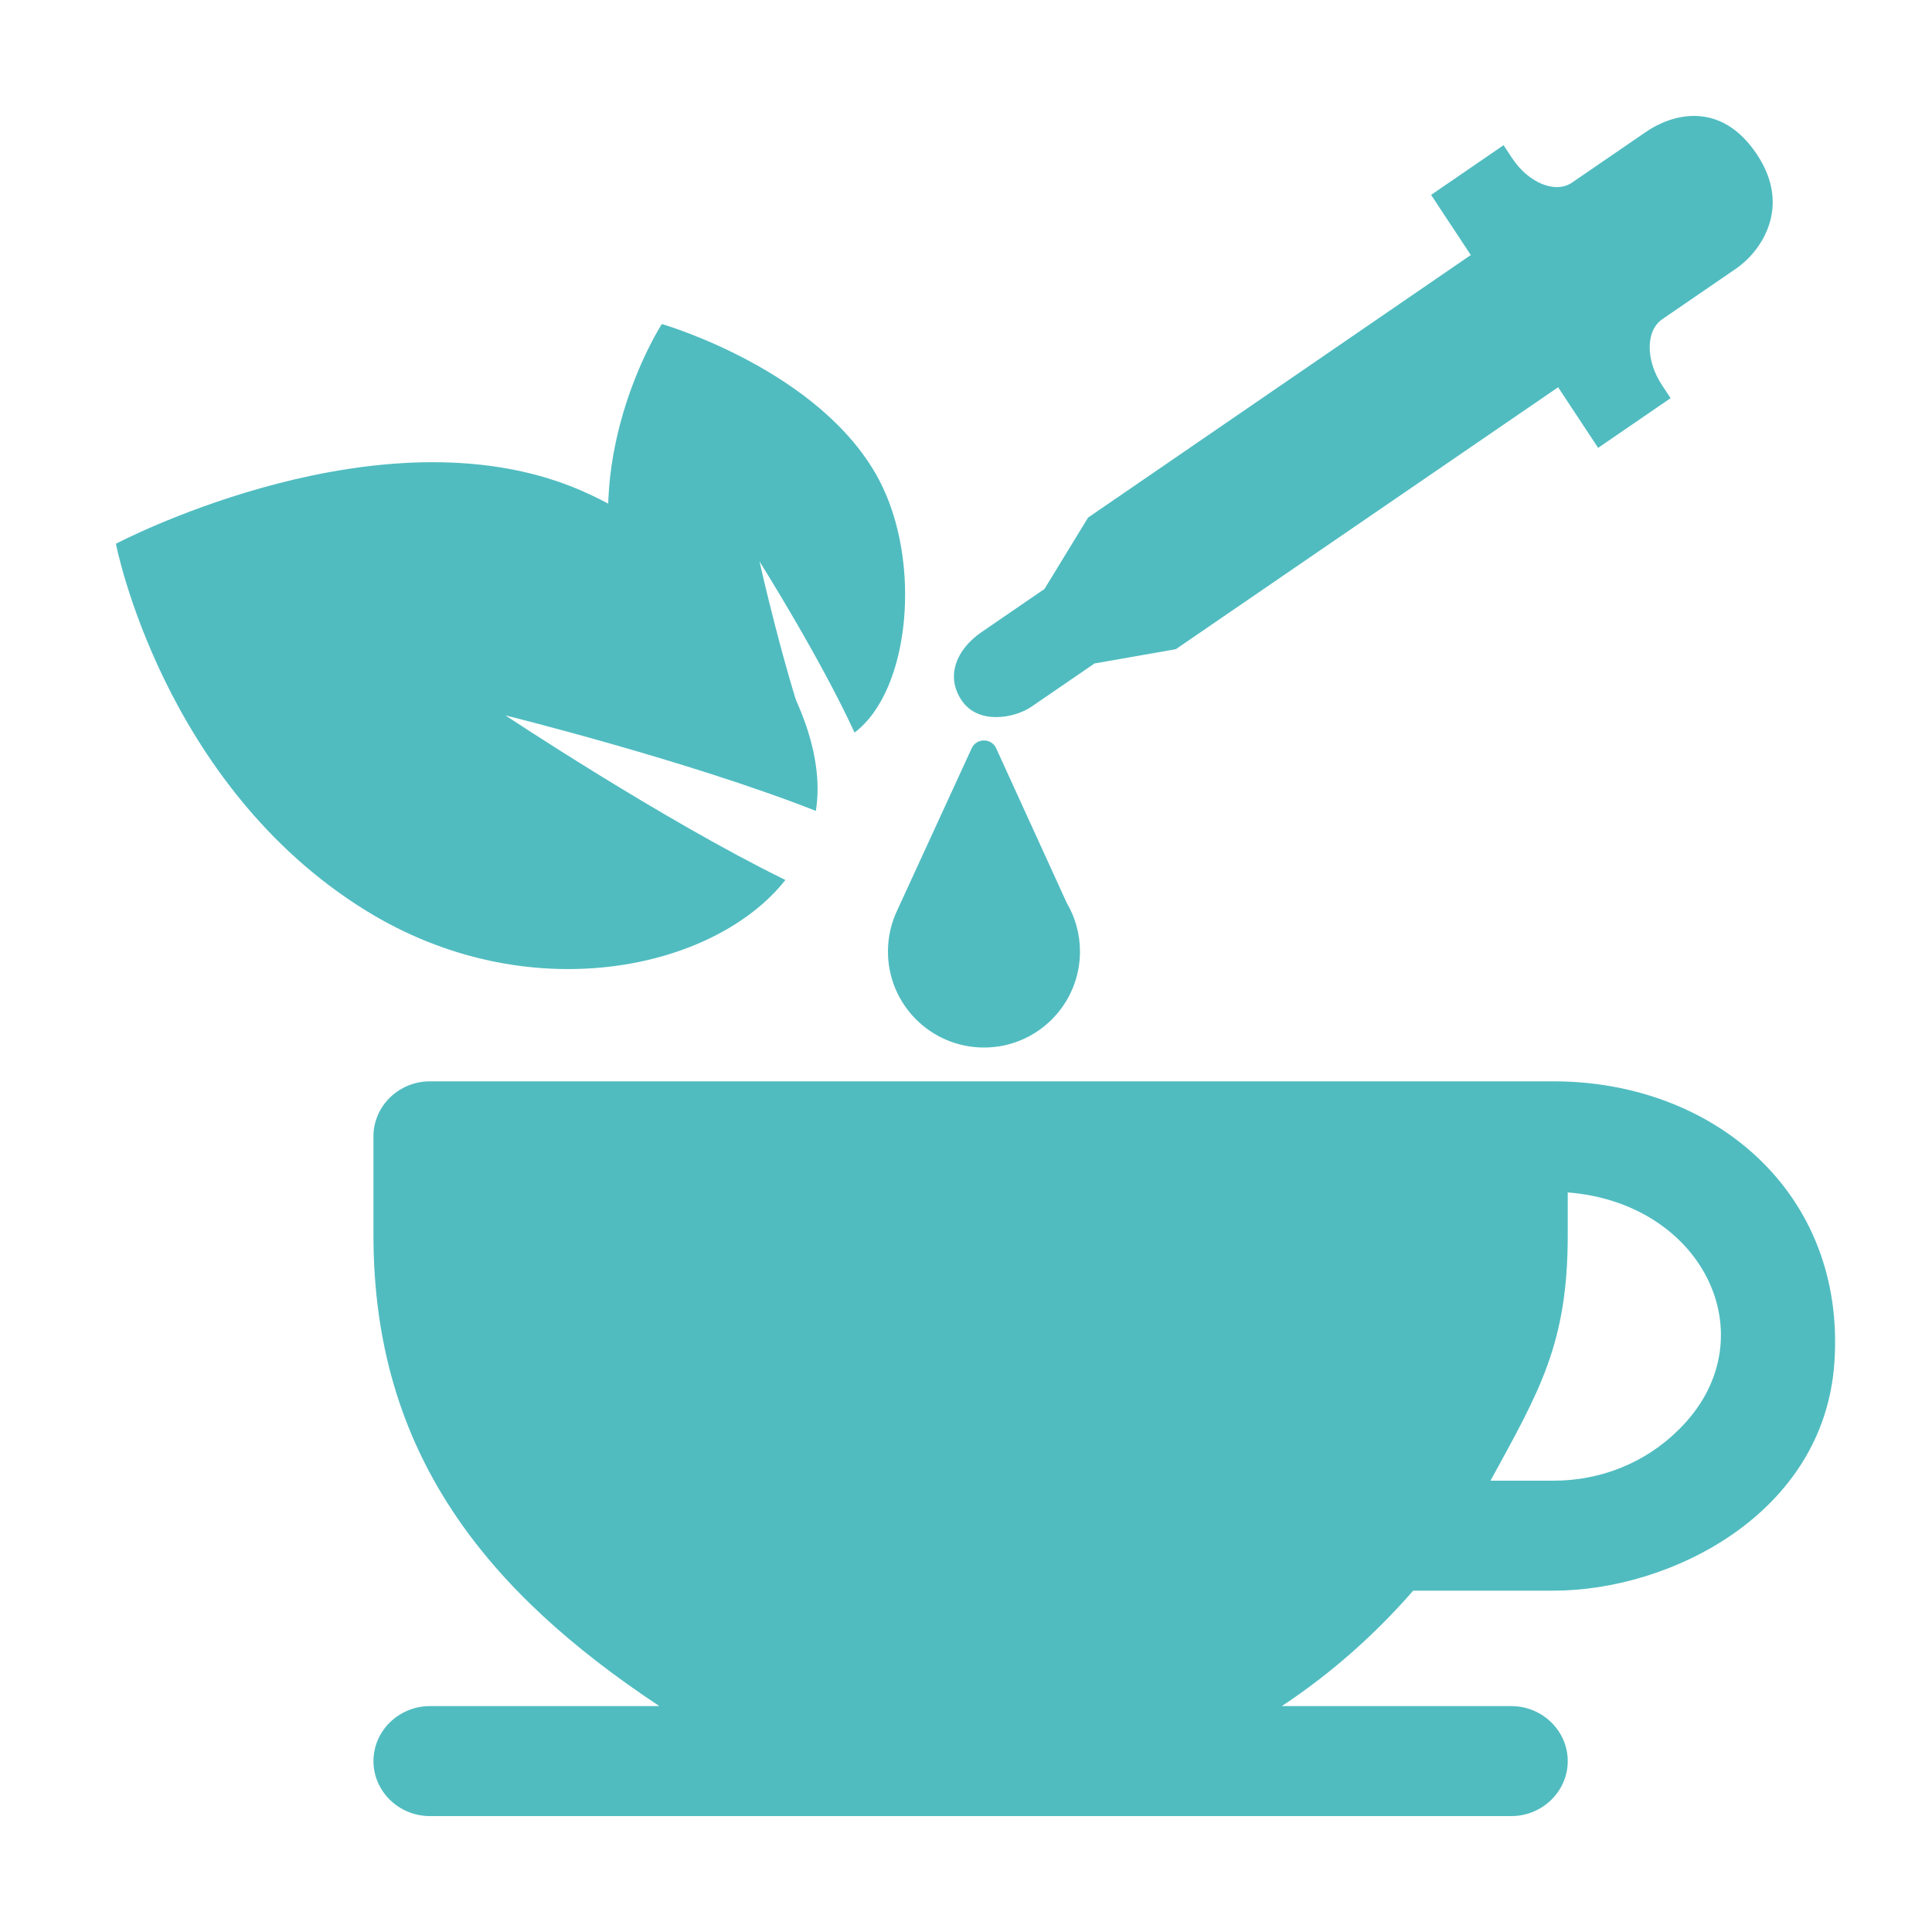
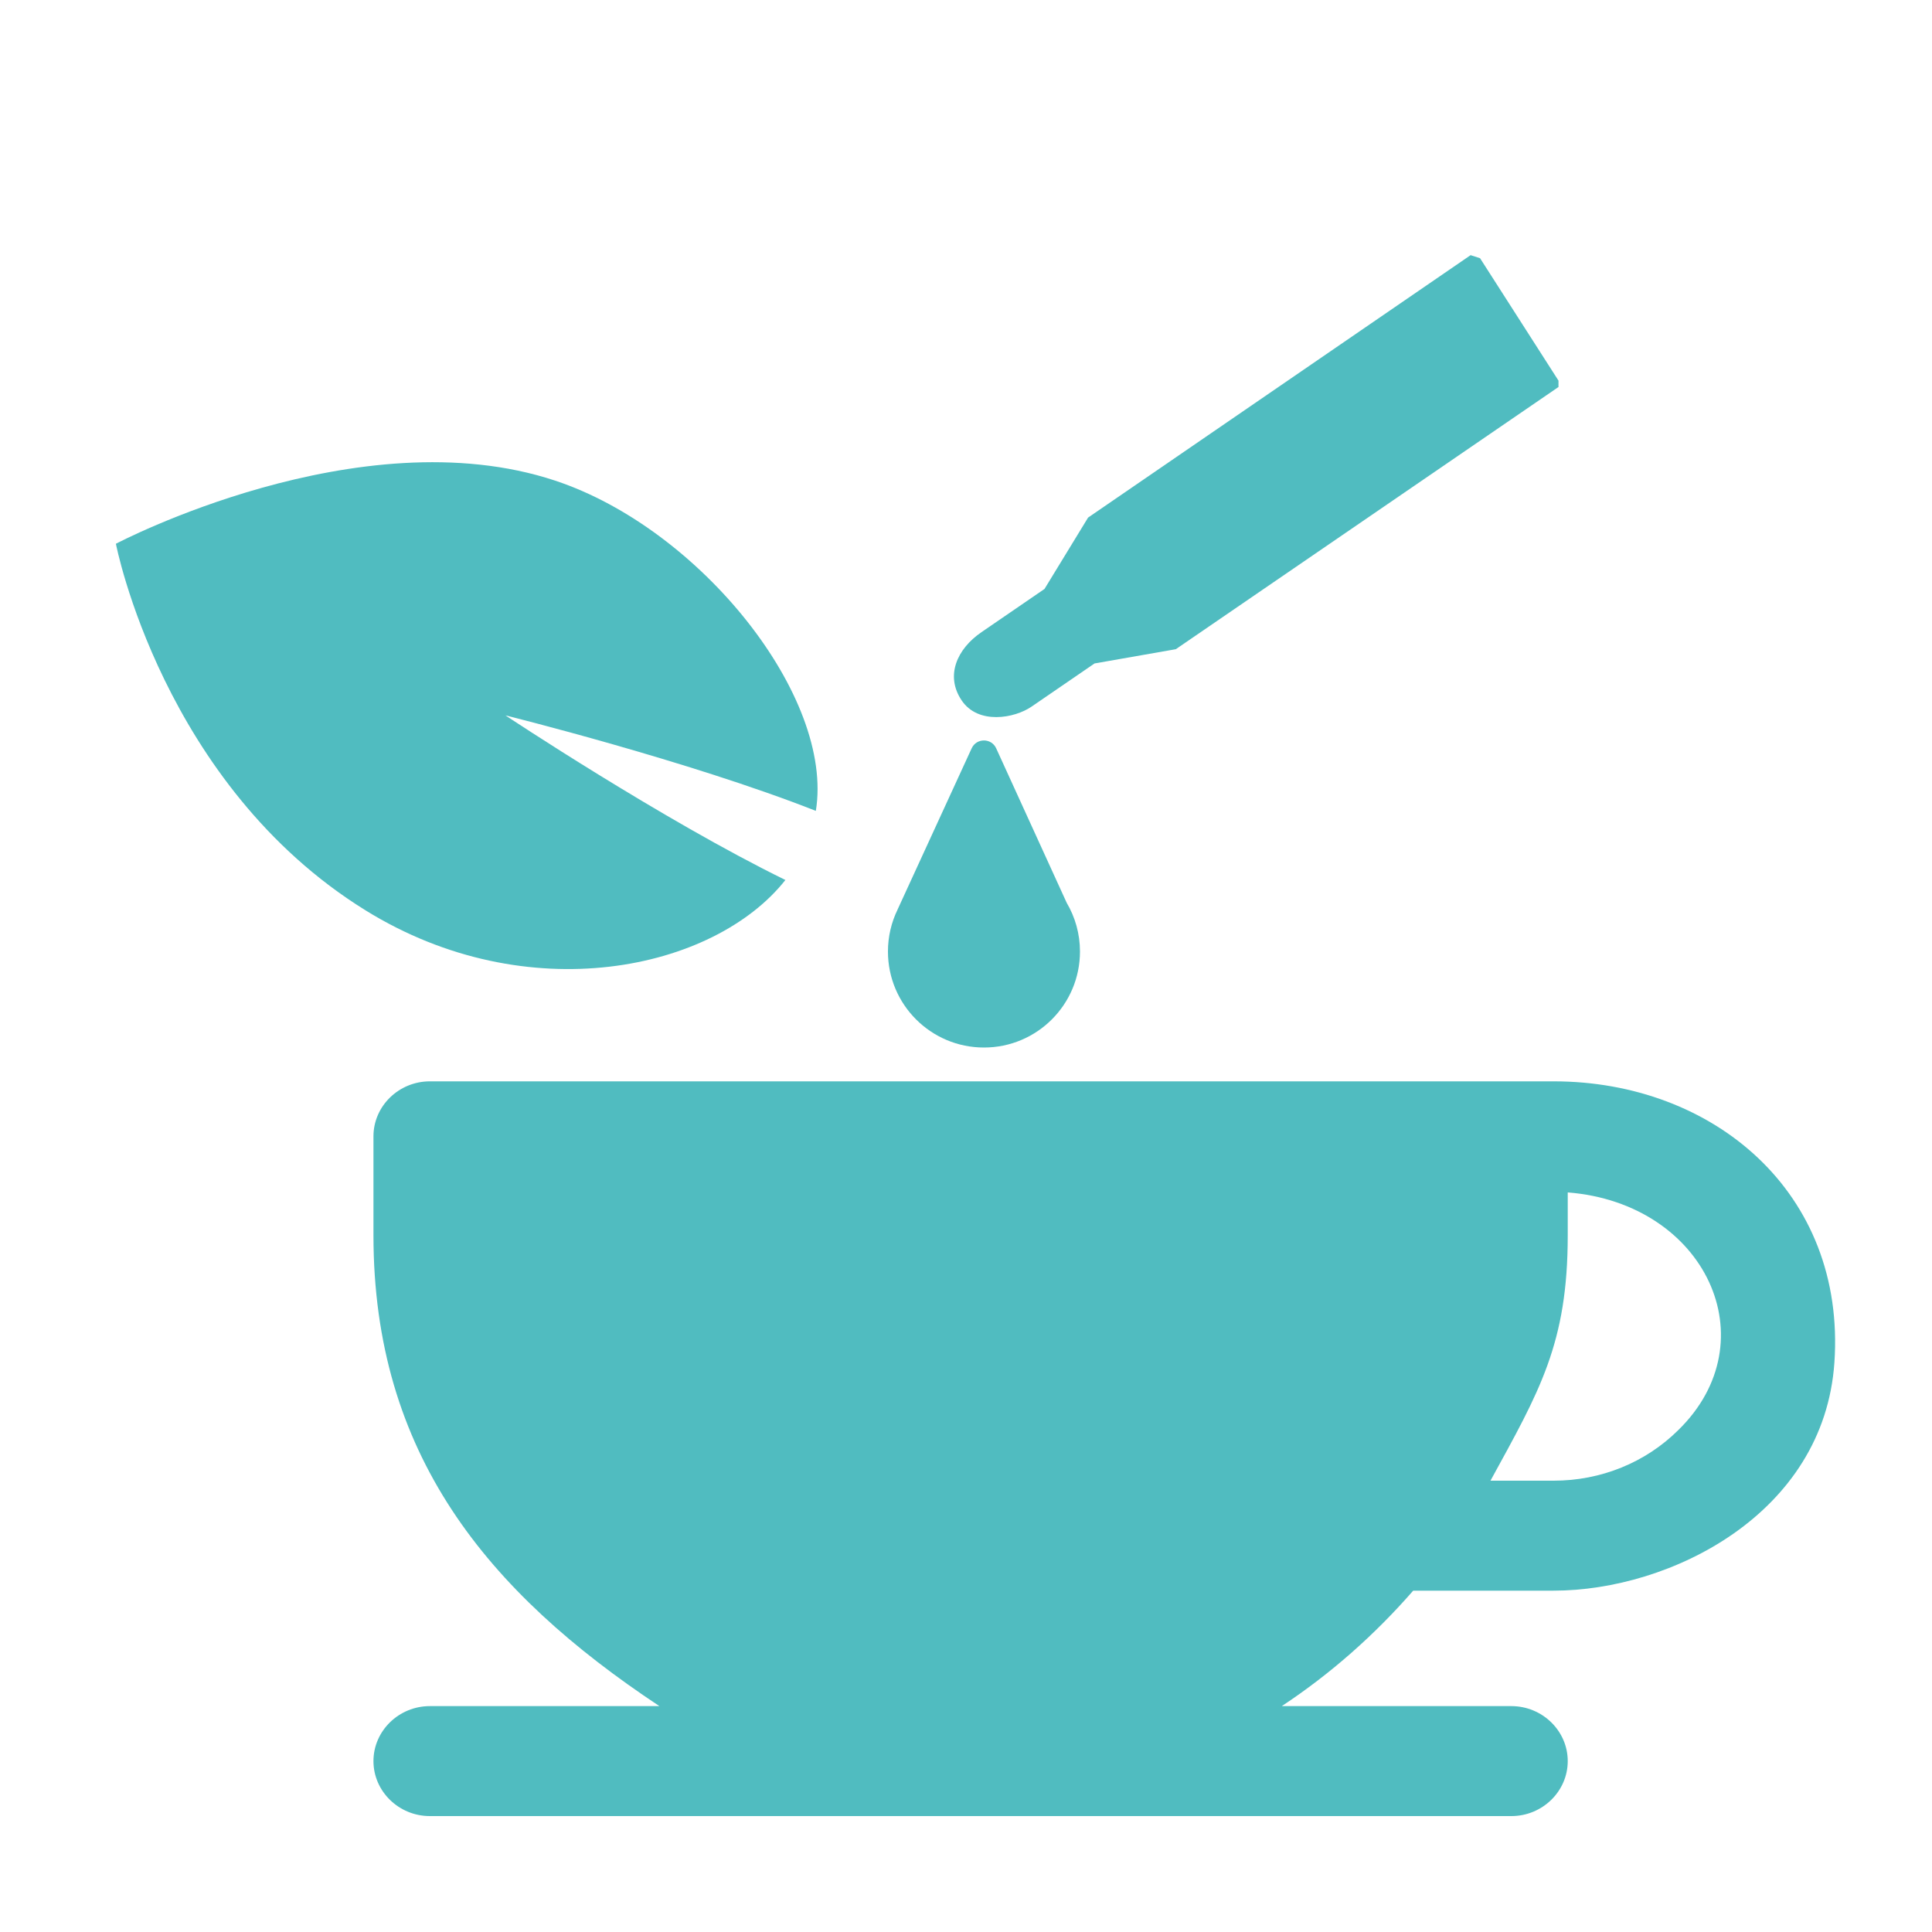
<svg xmlns="http://www.w3.org/2000/svg" width="100" height="100" viewBox="0 0 100 100" fill="none">
  <path d="M19.33 91.154C19.33 92.72 20.644 94 22.249 94H78.227C79.832 94 81.146 92.72 81.146 91.154C81.146 89.589 79.832 88.308 78.227 88.308H66.345C68.885 86.629 71.162 84.609 73.147 82.332H80.416C86.459 82.332 94.41 78.357 94.948 70.528C95.553 61.719 88.677 55.97 80.416 55.97H22.249C20.644 55.97 19.33 57.25 19.33 58.816V63.938C19.33 75.237 25.198 82.389 34.13 88.308H22.249C20.644 88.308 19.33 89.589 19.33 91.154ZM81.146 63.938V61.719C88.299 62.282 91.59 69.418 86.867 74.022C85.174 75.701 82.868 76.64 80.416 76.64H77.147C79.686 72.001 81.146 69.545 81.146 63.938Z" fill="#50BCC0" />
-   <path d="M42.051 38.814C40.589 34.81 39.311 29.057 39.311 29.057C39.311 29.057 42.452 34.043 44.231 37.917C47.112 35.754 47.732 29.076 45.506 24.85C42.499 19.144 34.256 16.772 34.256 16.772C34.256 16.772 30.092 23.202 31.949 30.429C33.426 36.172 38.482 39.305 42.051 38.814Z" fill="#50BCC0" />
  <path d="M51.563 38.734C51.315 38.19 50.543 38.19 50.293 38.733L46.457 47.081H46.458C46.139 47.737 45.96 48.473 45.96 49.251C45.96 51.995 48.185 54.22 50.93 54.22C53.674 54.22 55.899 51.995 55.899 49.251C55.899 48.33 55.648 47.468 55.212 46.729L51.563 38.734Z" fill="#50BCC0" />
  <path d="M40.652 45.548C34.301 42.44 26.162 37.028 26.162 37.028C26.162 37.028 35.649 39.382 42.228 41.971C43.188 36.072 36.256 27.373 28.737 24.878C18.583 21.509 5.999 28.145 5.999 28.145C5.999 28.145 8.408 40.62 18.934 47.128C27.3 52.301 36.948 50.237 40.652 45.548Z" fill="#50BCC0" />
  <path d="M80.667 19.701L76.607 13.364L76.118 13.207L56.319 26.79L54.063 30.484L50.8 32.721C49.529 33.592 48.918 34.976 49.772 36.248C50.628 37.524 52.51 37.18 53.39 36.577L56.653 34.34L60.86 33.602L80.667 20.031V19.701Z" fill="#50BCC0" />
-   <path d="M86.021 19.929C85.172 18.643 85.175 17.115 86.042 16.52L89.855 13.906C91.162 13.009 92.742 10.723 90.954 8.016C89.052 5.135 86.495 5.927 85.185 6.834L81.372 9.448C80.505 10.043 79.114 9.469 78.265 8.183L77.824 7.516L74.073 10.088L82.719 23.181L86.47 20.609L86.021 19.929Z" fill="#50BCC0" />
</svg>